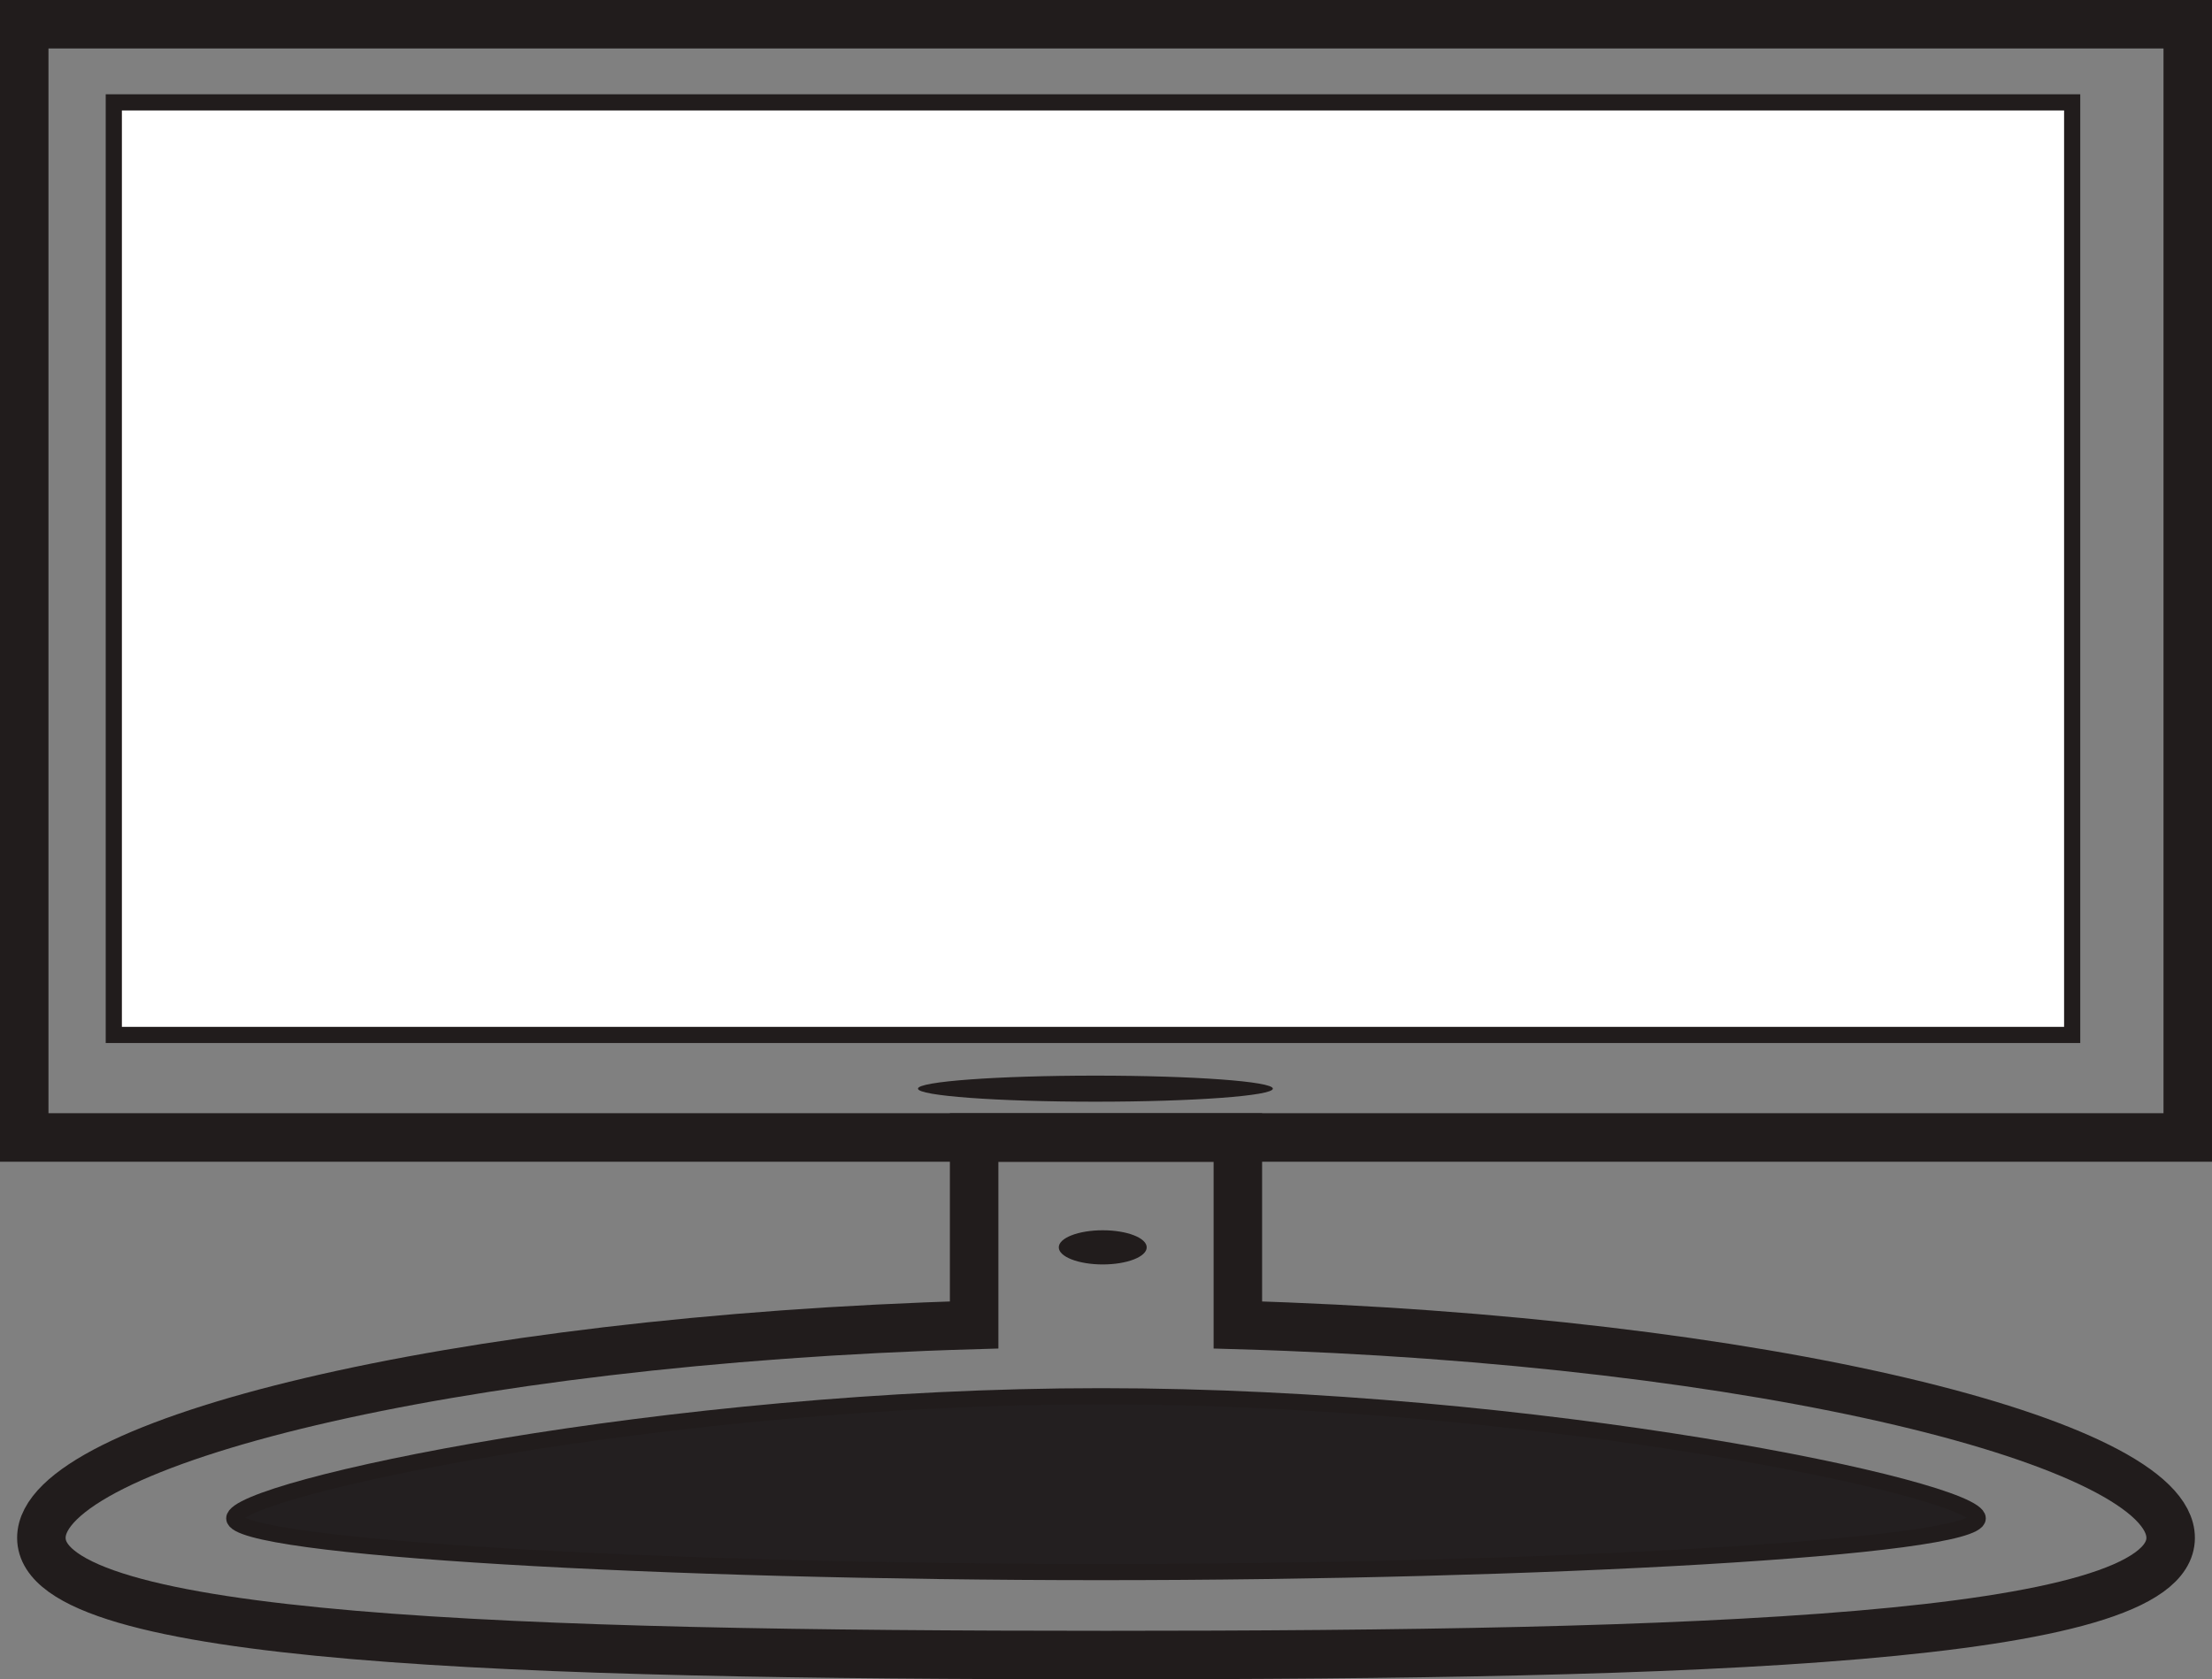
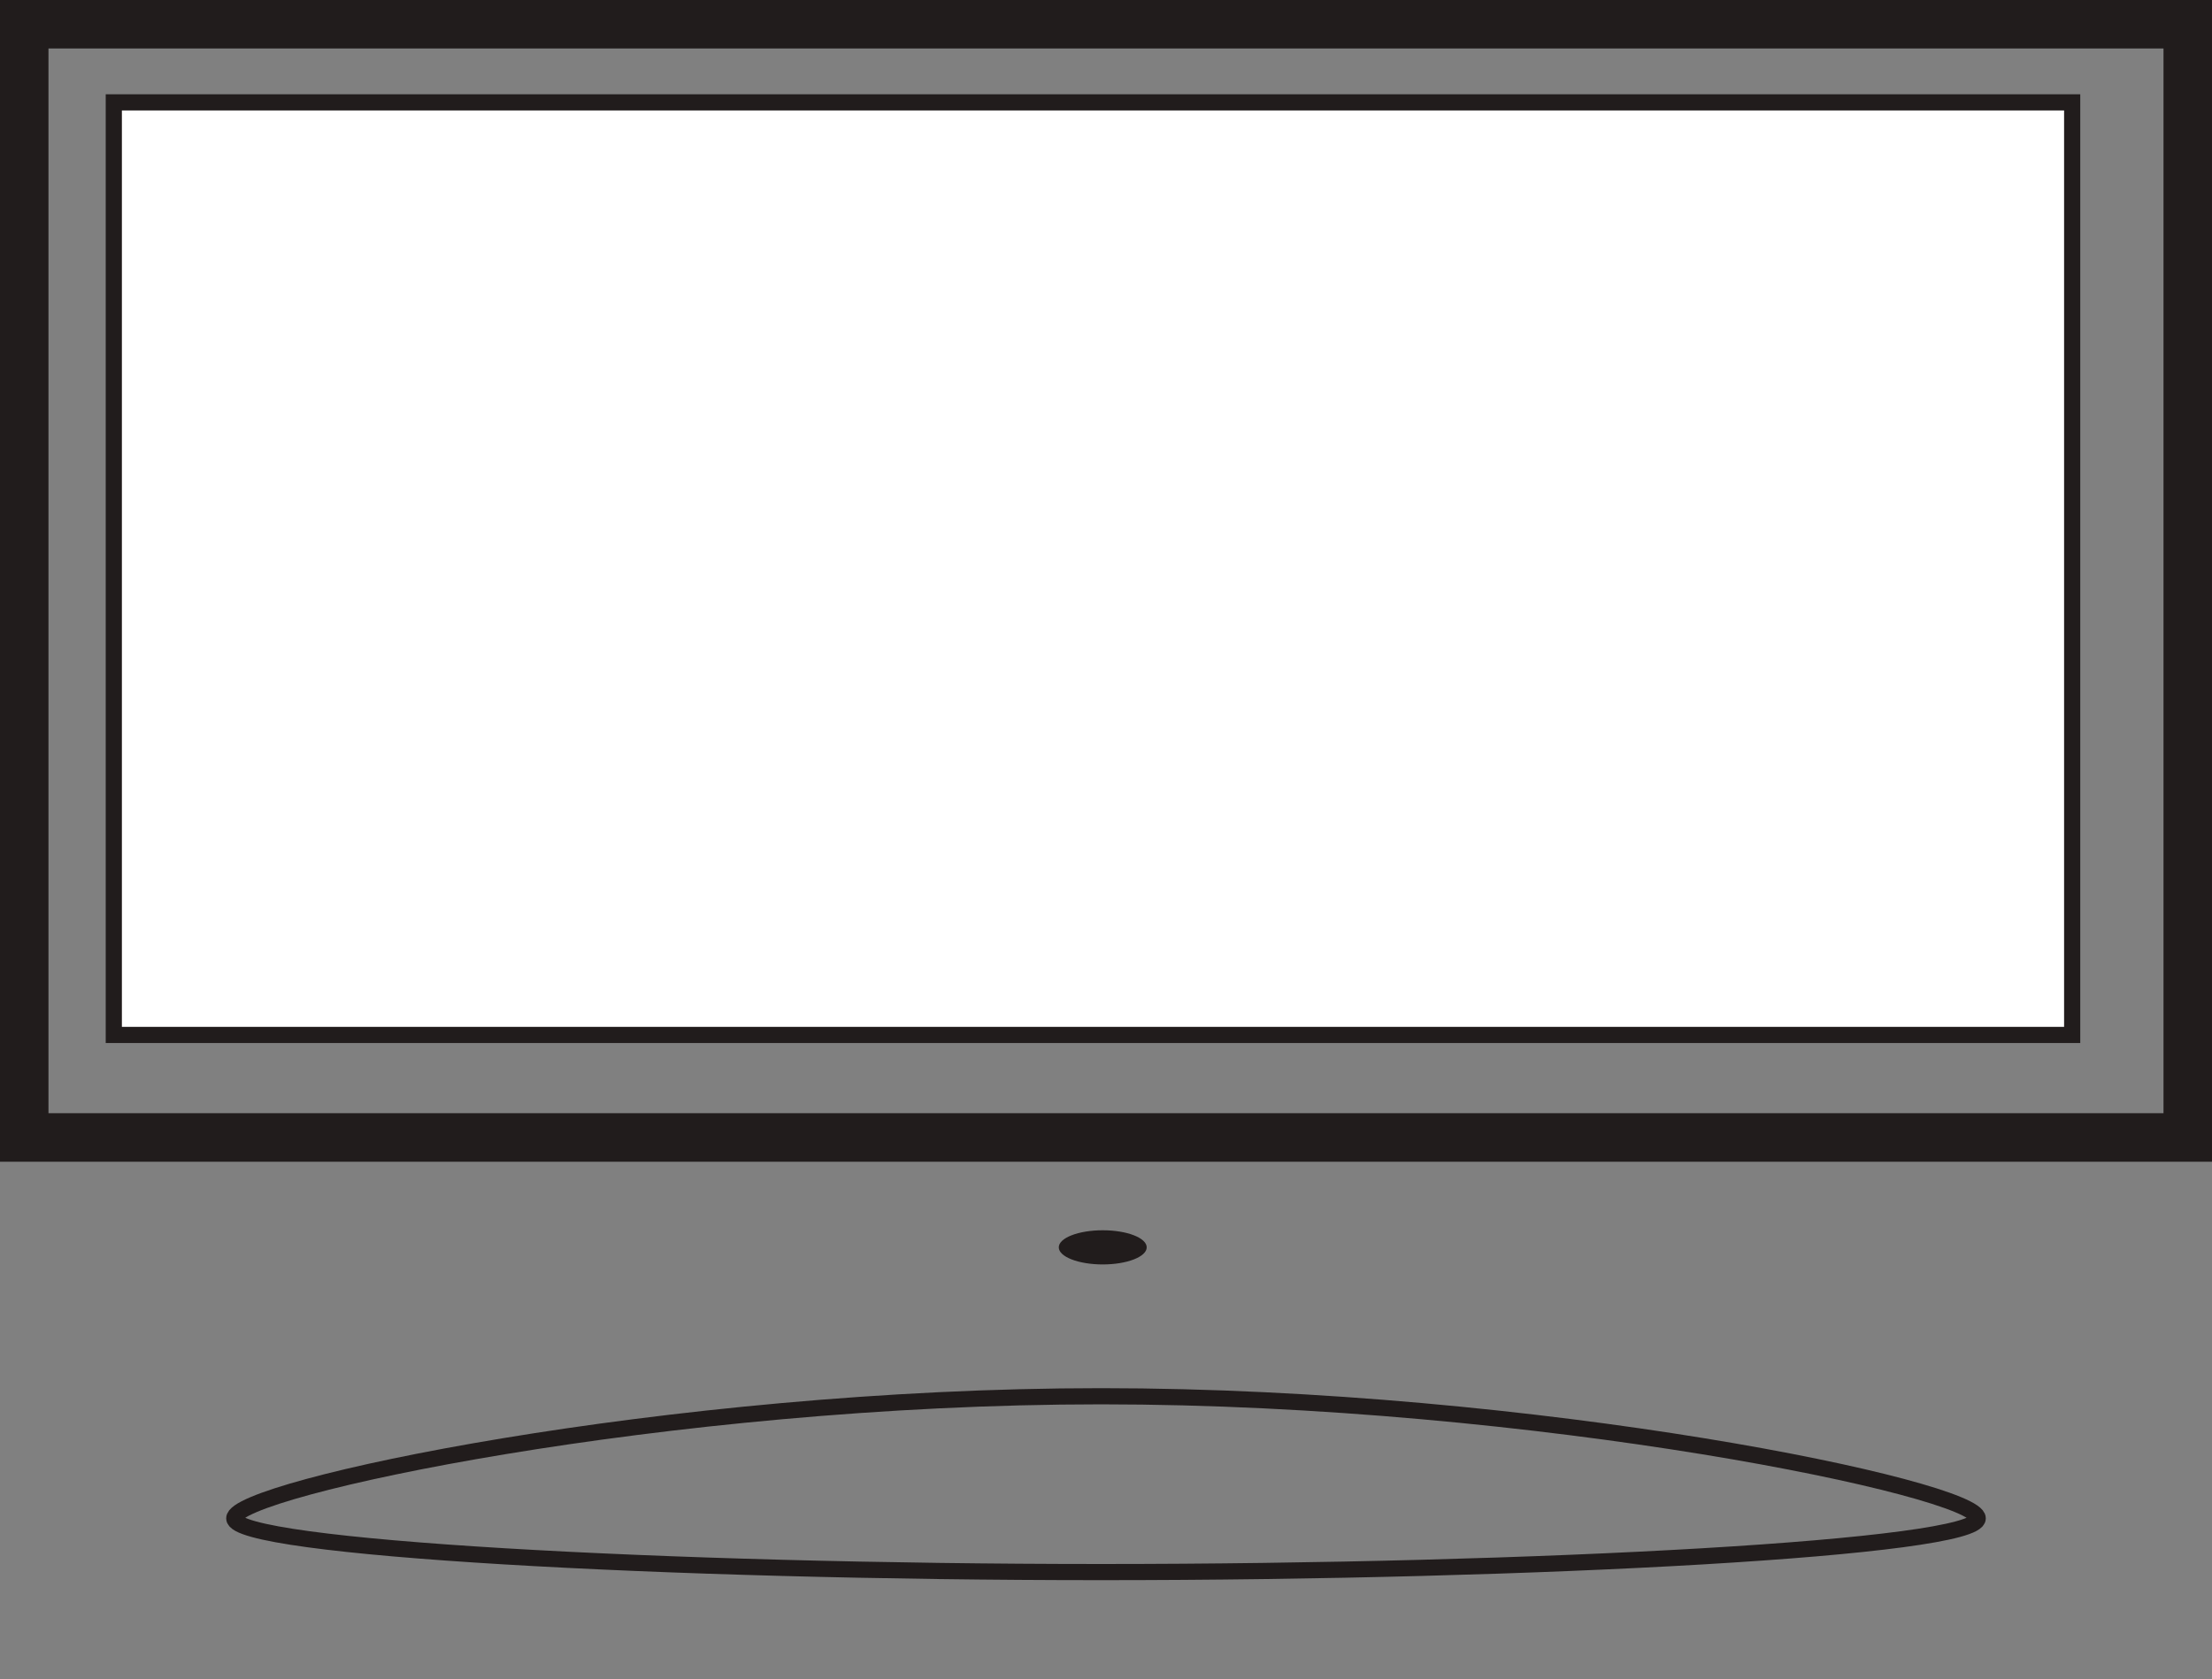
<svg xmlns="http://www.w3.org/2000/svg" width="258.146pt" height="196.019pt" viewBox="0 0 258.146 196.019" version="1.1">
  <rect x="0" y="0" width="258.146" height="196.019" fill="#808080" stroke="none" />
  <defs>
    <clipPath id="clip1">
      <path d="M 0 100 L 258.145 100 L 258.145 196.02 L 0 196.02 Z M 0 100 " />
    </clipPath>
    <clipPath id="clip2">
      <path d="M 0 0 L 258.145 0 L 258.145 136 L 0 136 Z M 0 0 " />
    </clipPath>
  </defs>
  <g id="surface1">
    <g clip-path="url(#clip1)" clip-rule="nonzero">
-       <path style="fill:none;stroke-width:5.66;stroke-linecap:butt;stroke-linejoin:miter;stroke:rgb(13%,11.327%,11.311%);stroke-opacity:1;stroke-miterlimit:4;" d="M 0 0.001 L 0 21.887 L -30.777 21.887 L -30.777 0.001 C -92.129 -1.769 -139.633 -13.796 -139.633 -24.847 C -139.633 -36.812 -84.008 -38.527 -15.387 -38.527 C 53.231 -38.527 108.859 -36.812 108.859 -24.847 C 108.859 -13.796 61.356 -1.769 0 0.001 Z M 0 0.001 " transform="matrix(1,0,0,-1,144.461,154.661)" />
-     </g>
+       </g>
    <g clip-path="url(#clip2)" clip-rule="nonzero">
      <path style="fill:none;stroke-width:5.66;stroke-linecap:butt;stroke-linejoin:miter;stroke:rgb(13%,11.327%,11.311%);stroke-opacity:1;stroke-miterlimit:4;" d="M 255.316 63.246 L 2.828 63.246 L 2.828 193.191 L 255.316 193.191 Z M 255.316 63.246 " transform="matrix(1,0,0,-1,0,196.019)" />
    </g>
-     <path style=" stroke:none;fill-rule:nonzero;fill:rgb(13.73%,12.16%,12.549%);fill-opacity:1;" d="M 230.805 177.23 C 230.805 180.691 179.34 183.504 128.504 183.504 C 77.668 183.504 27.34 180.691 27.34 177.23 C 27.34 173.77 77.668 162.98 128.504 162.98 C 179.34 162.98 230.805 173.77 230.805 177.23 " />
    <path style="fill:none;stroke-width:1.887;stroke-linecap:butt;stroke-linejoin:miter;stroke:rgb(13%,11.327%,11.311%);stroke-opacity:1;stroke-miterlimit:4;" d="M -0.002 0.002 C -0.002 -3.459 -51.467 -6.272 -102.303 -6.272 C -153.139 -6.272 -203.467 -3.459 -203.467 0.002 C -203.467 3.462 -153.139 14.252 -102.303 14.252 C -51.467 14.252 -0.002 3.462 -0.002 0.002 Z M -0.002 0.002 " transform="matrix(1,0,0,-1,230.807,177.232)" />
    <path style="fill-rule:nonzero;fill:rgb(100%,100%,100%);fill-opacity:1;stroke-width:1.887;stroke-linecap:butt;stroke-linejoin:miter;stroke:rgb(13%,11.327%,11.311%);stroke-opacity:1;stroke-miterlimit:4;" d="M 241.828 75.214 L 13.281 75.214 L 13.281 184.07 L 241.828 184.07 Z M 241.828 75.214 " transform="matrix(1,0,0,-1,0,196.019)" />
    <path style=" stroke:none;fill-rule:nonzero;fill:rgb(13%,11.327%,11.311%);fill-opacity:1;" d="M 133.824 145.598 C 133.824 146.699 131.523 147.594 128.695 147.594 C 125.859 147.594 123.562 146.699 123.562 145.598 C 123.562 144.496 125.859 143.605 128.695 143.605 C 131.523 143.605 133.824 144.496 133.824 145.598 " />
-     <path style=" stroke:none;fill-rule:nonzero;fill:rgb(13%,11.327%,11.311%);fill-opacity:1;" d="M 148.547 127.074 C 148.547 127.914 139.277 128.598 127.836 128.598 C 116.402 128.598 107.129 127.914 107.129 127.074 C 107.129 126.238 116.402 125.555 127.836 125.555 C 139.273 125.555 148.547 126.234 148.547 127.074 " />
  </g>
</svg>